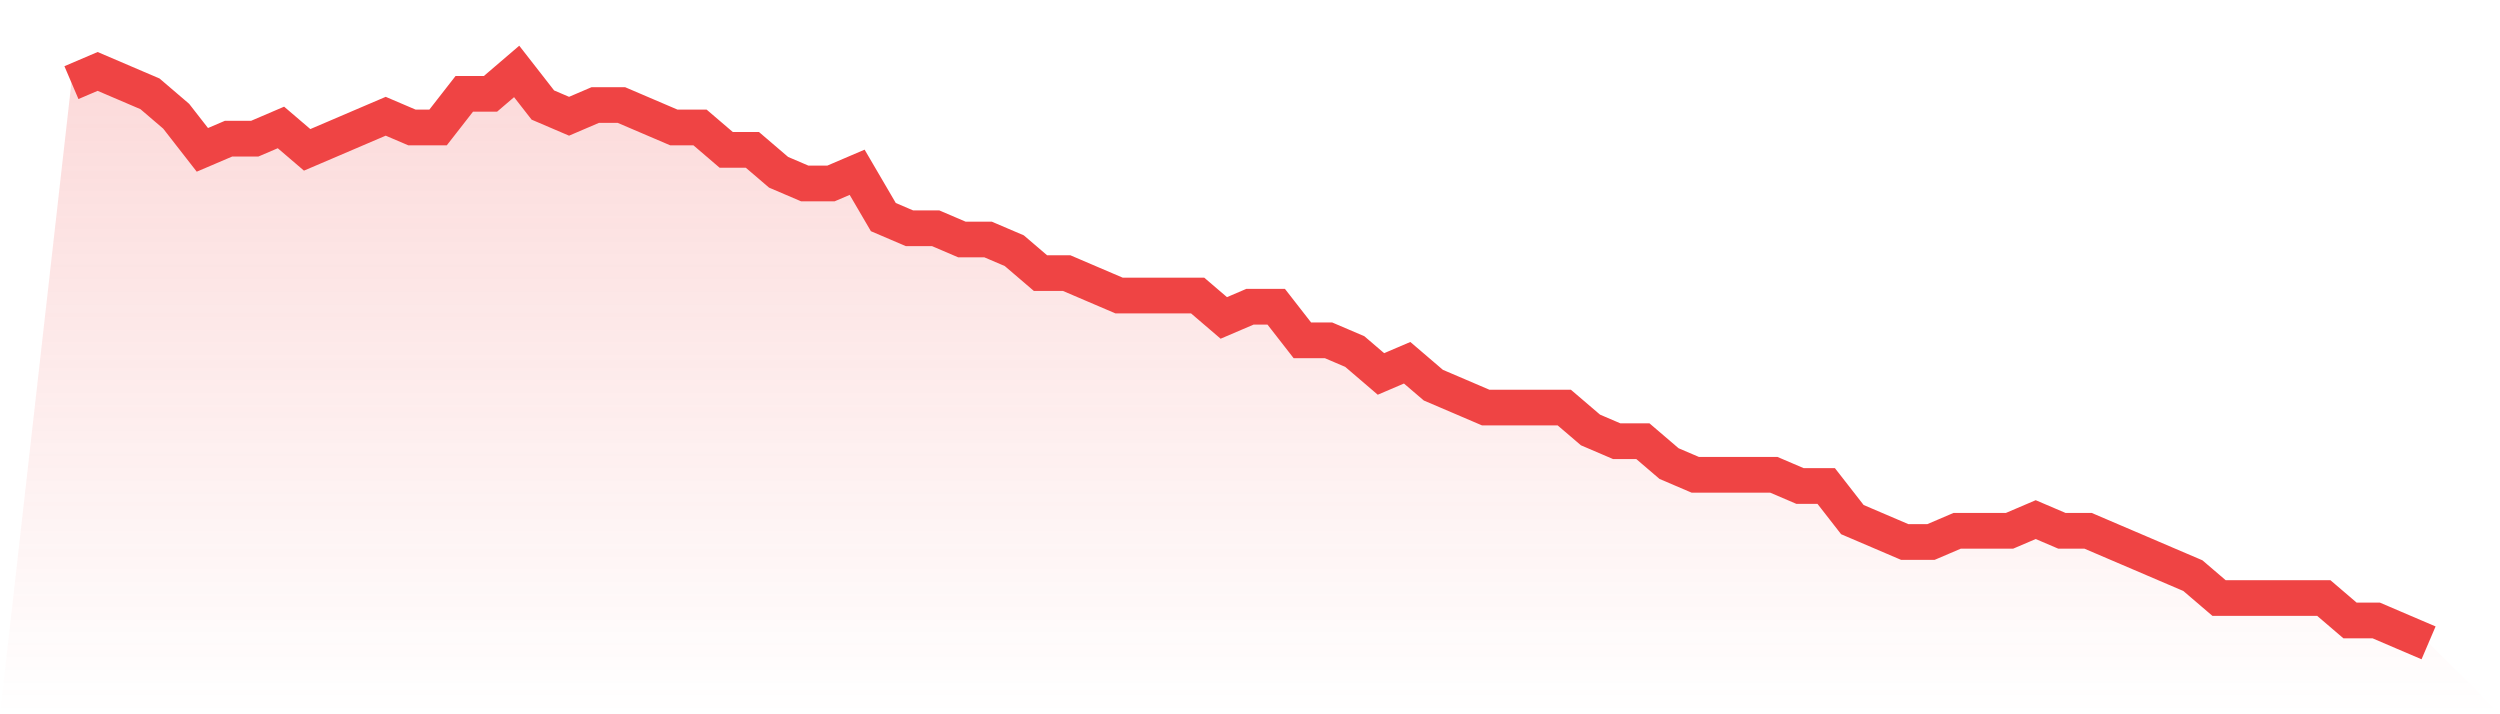
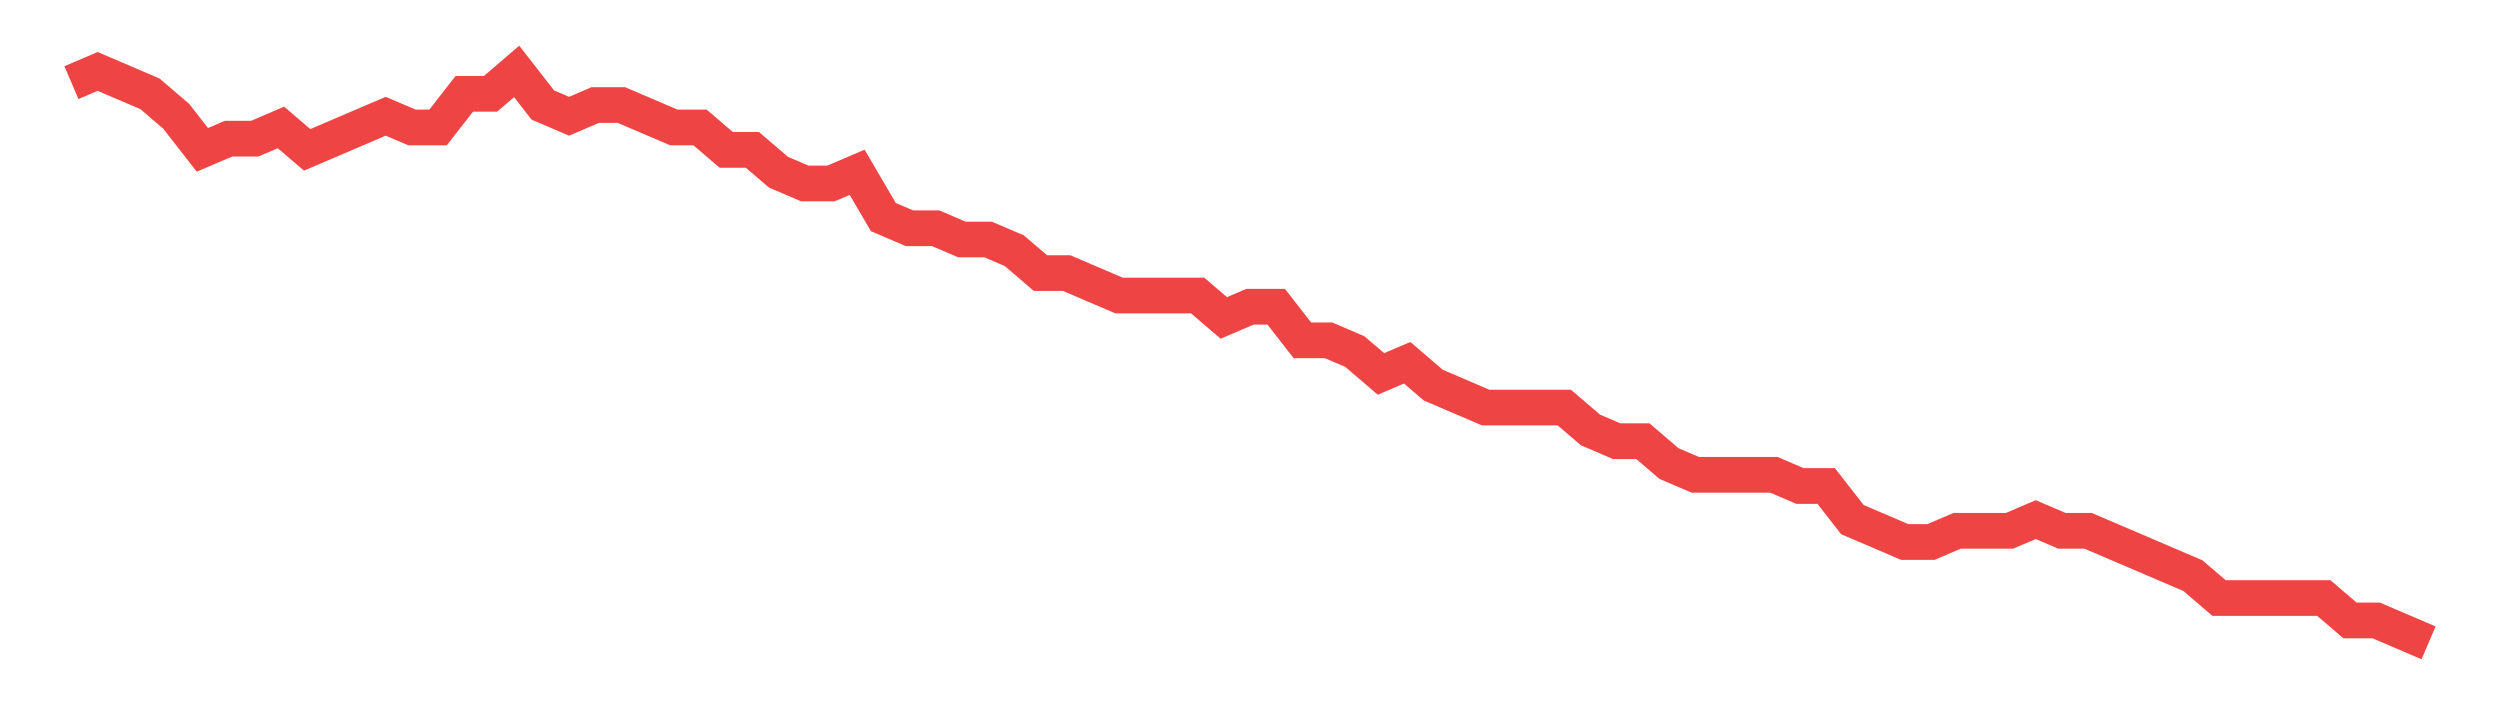
<svg xmlns="http://www.w3.org/2000/svg" viewBox="0 0 140 40">
  <defs>
    <linearGradient id="gradient" x1="0" x2="0" y1="0" y2="1">
      <stop offset="0%" stop-color="#ef4444" stop-opacity="0.2" />
      <stop offset="100%" stop-color="#ef4444" stop-opacity="0" />
    </linearGradient>
  </defs>
-   <path d="M4,4.627 L4,4.627 L5.467,4 L6.933,4.627 L8.4,5.255 L9.867,6.51 L11.333,8.392 L12.8,7.765 L14.267,7.765 L15.733,7.137 L17.2,8.392 L18.667,7.765 L20.133,7.137 L21.6,6.51 L23.067,7.137 L24.533,7.137 L26,5.255 L27.467,5.255 L28.933,4 L30.4,5.882 L31.867,6.51 L33.333,5.882 L34.8,5.882 L36.267,6.51 L37.733,7.137 L39.2,7.137 L40.667,8.392 L42.133,8.392 L43.6,9.647 L45.067,10.275 L46.533,10.275 L48,9.647 L49.467,12.157 L50.933,12.784 L52.4,12.784 L53.867,13.412 L55.333,13.412 L56.8,14.039 L58.267,15.294 L59.733,15.294 L61.2,15.922 L62.667,16.549 L64.133,16.549 L65.6,16.549 L67.067,16.549 L68.533,17.804 L70,17.176 L71.467,17.176 L72.933,19.059 L74.4,19.059 L75.867,19.686 L77.333,20.941 L78.8,20.314 L80.267,21.569 L81.733,22.196 L83.2,22.824 L84.667,22.824 L86.133,22.824 L87.6,22.824 L89.067,24.078 L90.533,24.706 L92,24.706 L93.467,25.961 L94.933,26.588 L96.4,26.588 L97.867,26.588 L99.333,26.588 L100.8,27.216 L102.267,27.216 L103.733,29.098 L105.2,29.725 L106.667,30.353 L108.133,30.353 L109.6,29.725 L111.067,29.725 L112.533,29.725 L114,29.098 L115.467,29.725 L116.933,29.725 L118.4,30.353 L119.867,30.98 L121.333,31.608 L122.8,32.235 L124.267,33.49 L125.733,33.49 L127.2,33.49 L128.667,33.49 L130.133,33.49 L131.6,34.745 L133.067,34.745 L134.533,35.373 L136,36 L140,40 L0,40 z" fill="url(#gradient)" />
  <path d="M4,4.627 L4,4.627 L5.467,4 L6.933,4.627 L8.4,5.255 L9.867,6.51 L11.333,8.392 L12.8,7.765 L14.267,7.765 L15.733,7.137 L17.2,8.392 L18.667,7.765 L20.133,7.137 L21.6,6.51 L23.067,7.137 L24.533,7.137 L26,5.255 L27.467,5.255 L28.933,4 L30.4,5.882 L31.867,6.51 L33.333,5.882 L34.8,5.882 L36.267,6.51 L37.733,7.137 L39.2,7.137 L40.667,8.392 L42.133,8.392 L43.6,9.647 L45.067,10.275 L46.533,10.275 L48,9.647 L49.467,12.157 L50.933,12.784 L52.4,12.784 L53.867,13.412 L55.333,13.412 L56.8,14.039 L58.267,15.294 L59.733,15.294 L61.2,15.922 L62.667,16.549 L64.133,16.549 L65.6,16.549 L67.067,16.549 L68.533,17.804 L70,17.176 L71.467,17.176 L72.933,19.059 L74.4,19.059 L75.867,19.686 L77.333,20.941 L78.8,20.314 L80.267,21.569 L81.733,22.196 L83.2,22.824 L84.667,22.824 L86.133,22.824 L87.6,22.824 L89.067,24.078 L90.533,24.706 L92,24.706 L93.467,25.961 L94.933,26.588 L96.4,26.588 L97.867,26.588 L99.333,26.588 L100.8,27.216 L102.267,27.216 L103.733,29.098 L105.2,29.725 L106.667,30.353 L108.133,30.353 L109.6,29.725 L111.067,29.725 L112.533,29.725 L114,29.098 L115.467,29.725 L116.933,29.725 L118.4,30.353 L119.867,30.98 L121.333,31.608 L122.8,32.235 L124.267,33.49 L125.733,33.49 L127.2,33.49 L128.667,33.49 L130.133,33.49 L131.6,34.745 L133.067,34.745 L134.533,35.373 L136,36" fill="none" stroke="#ef4444" stroke-width="2" />
</svg>